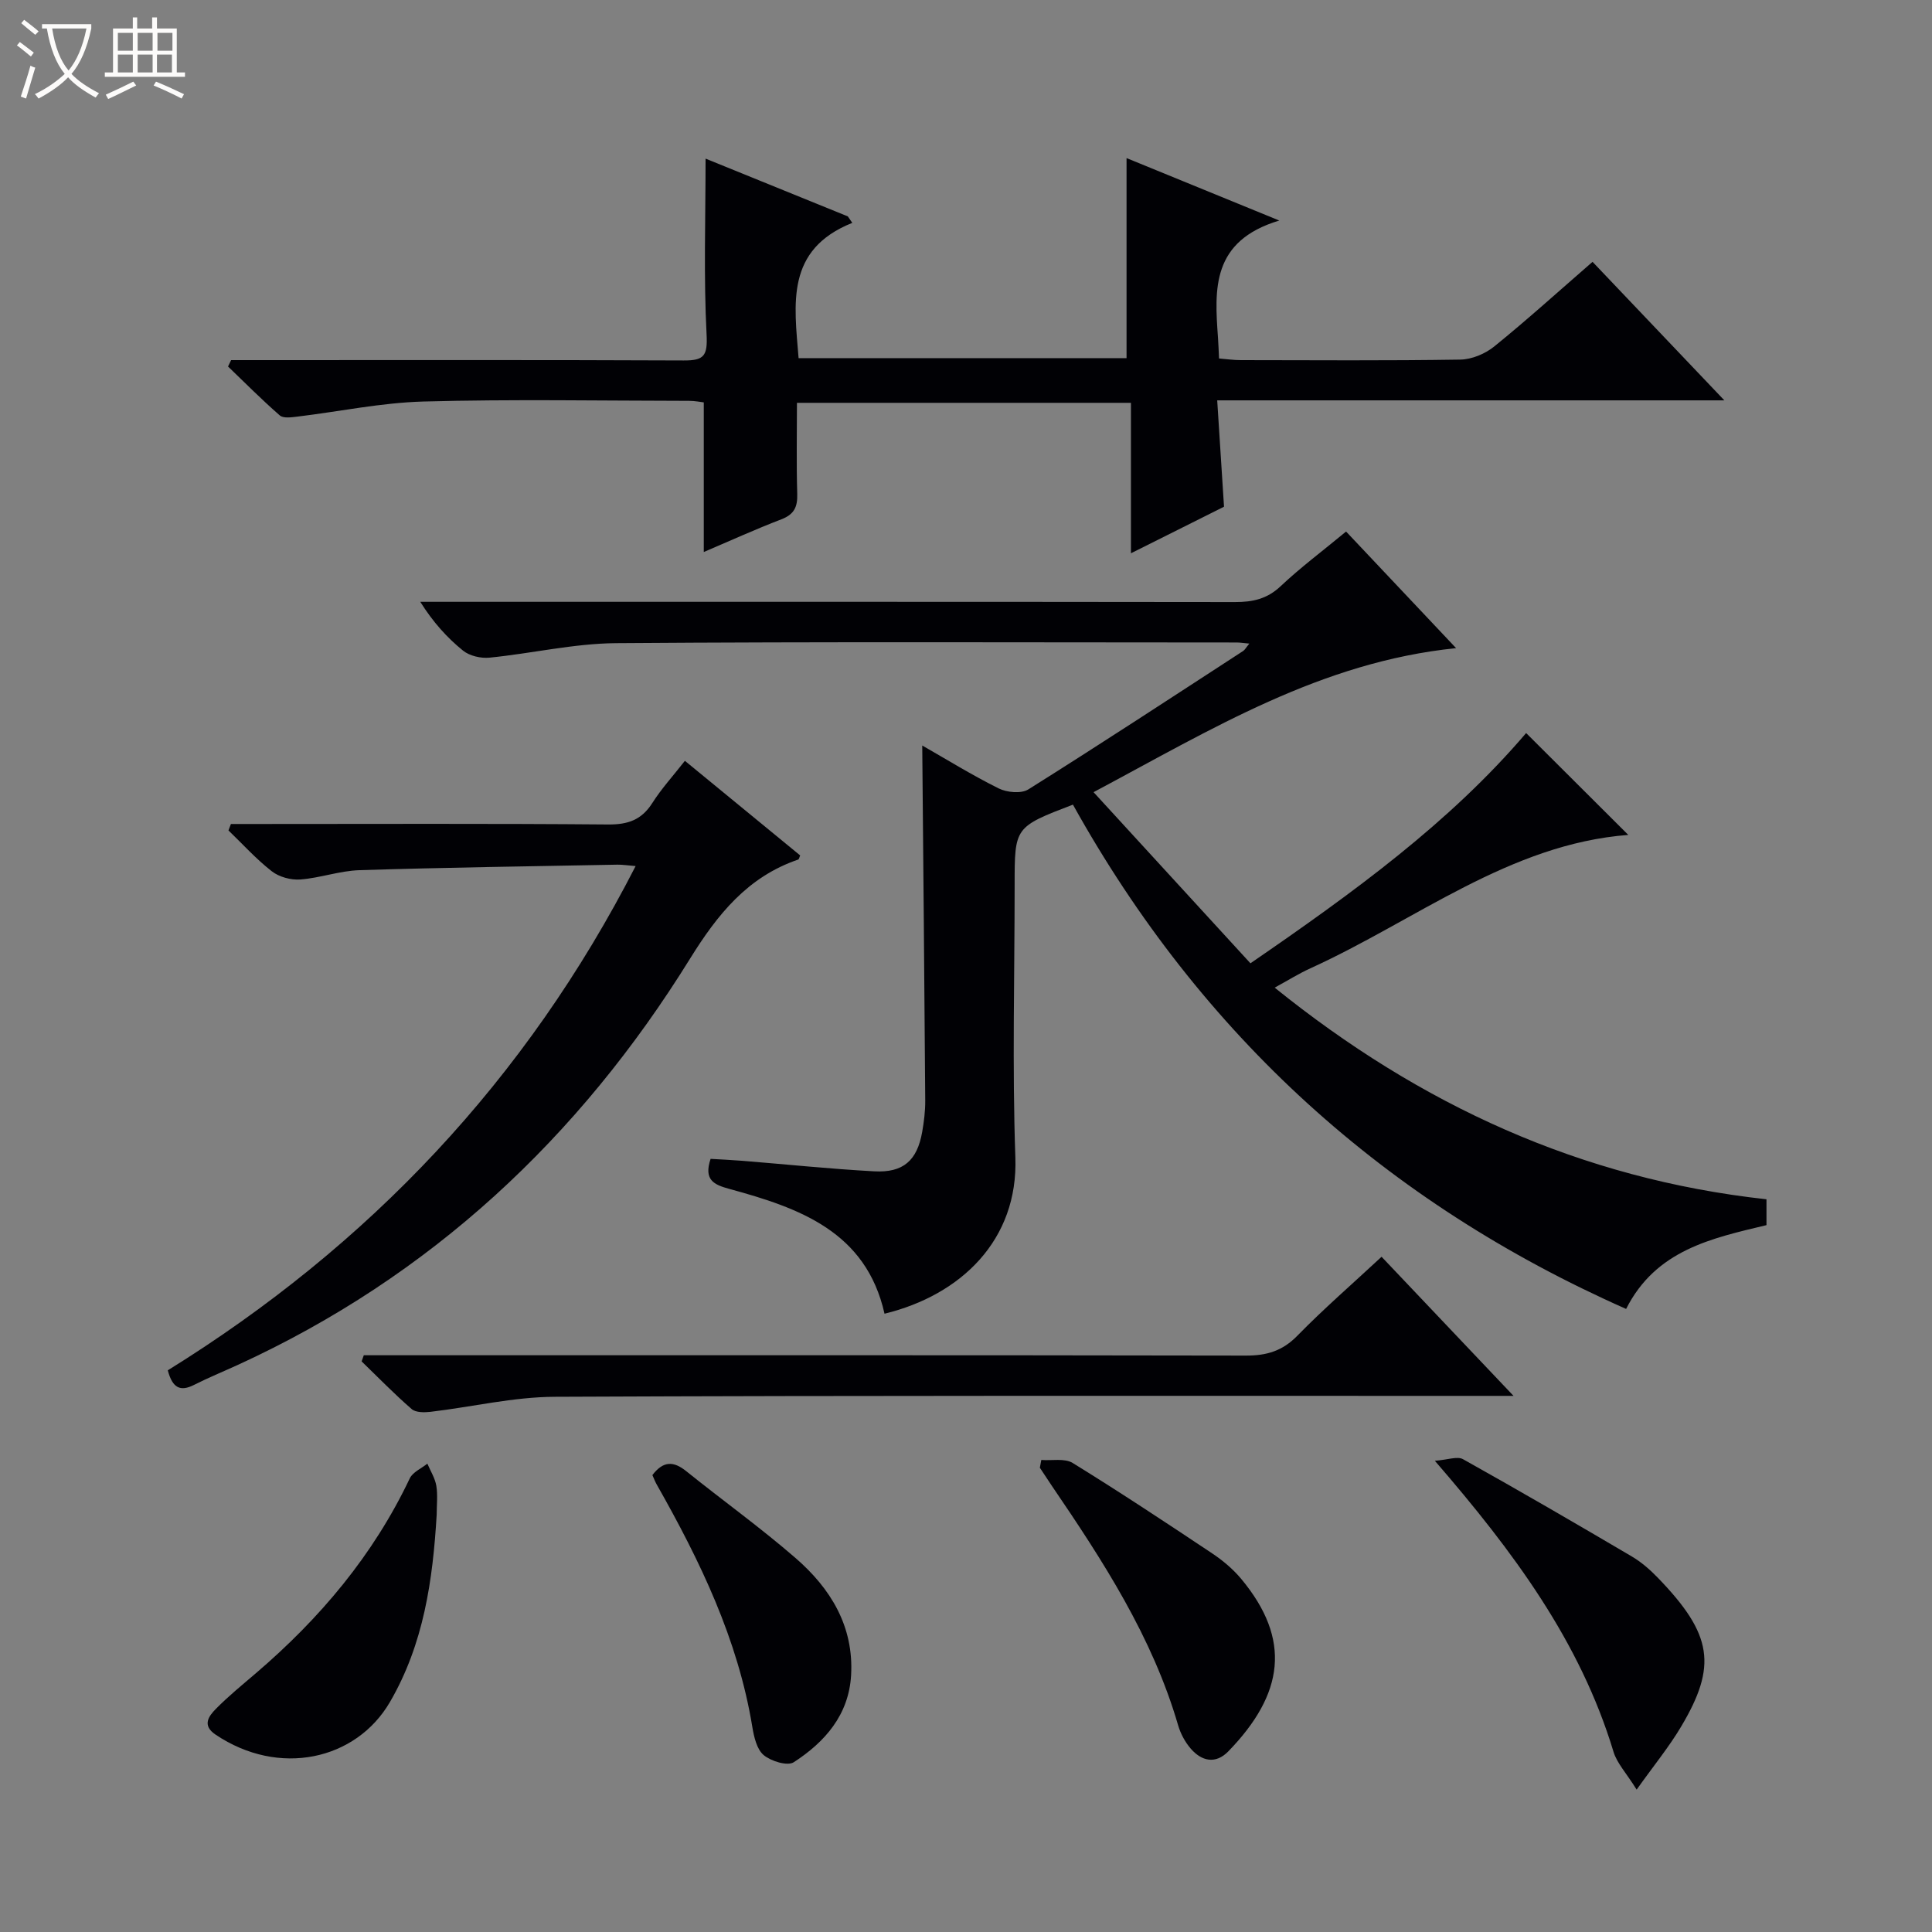
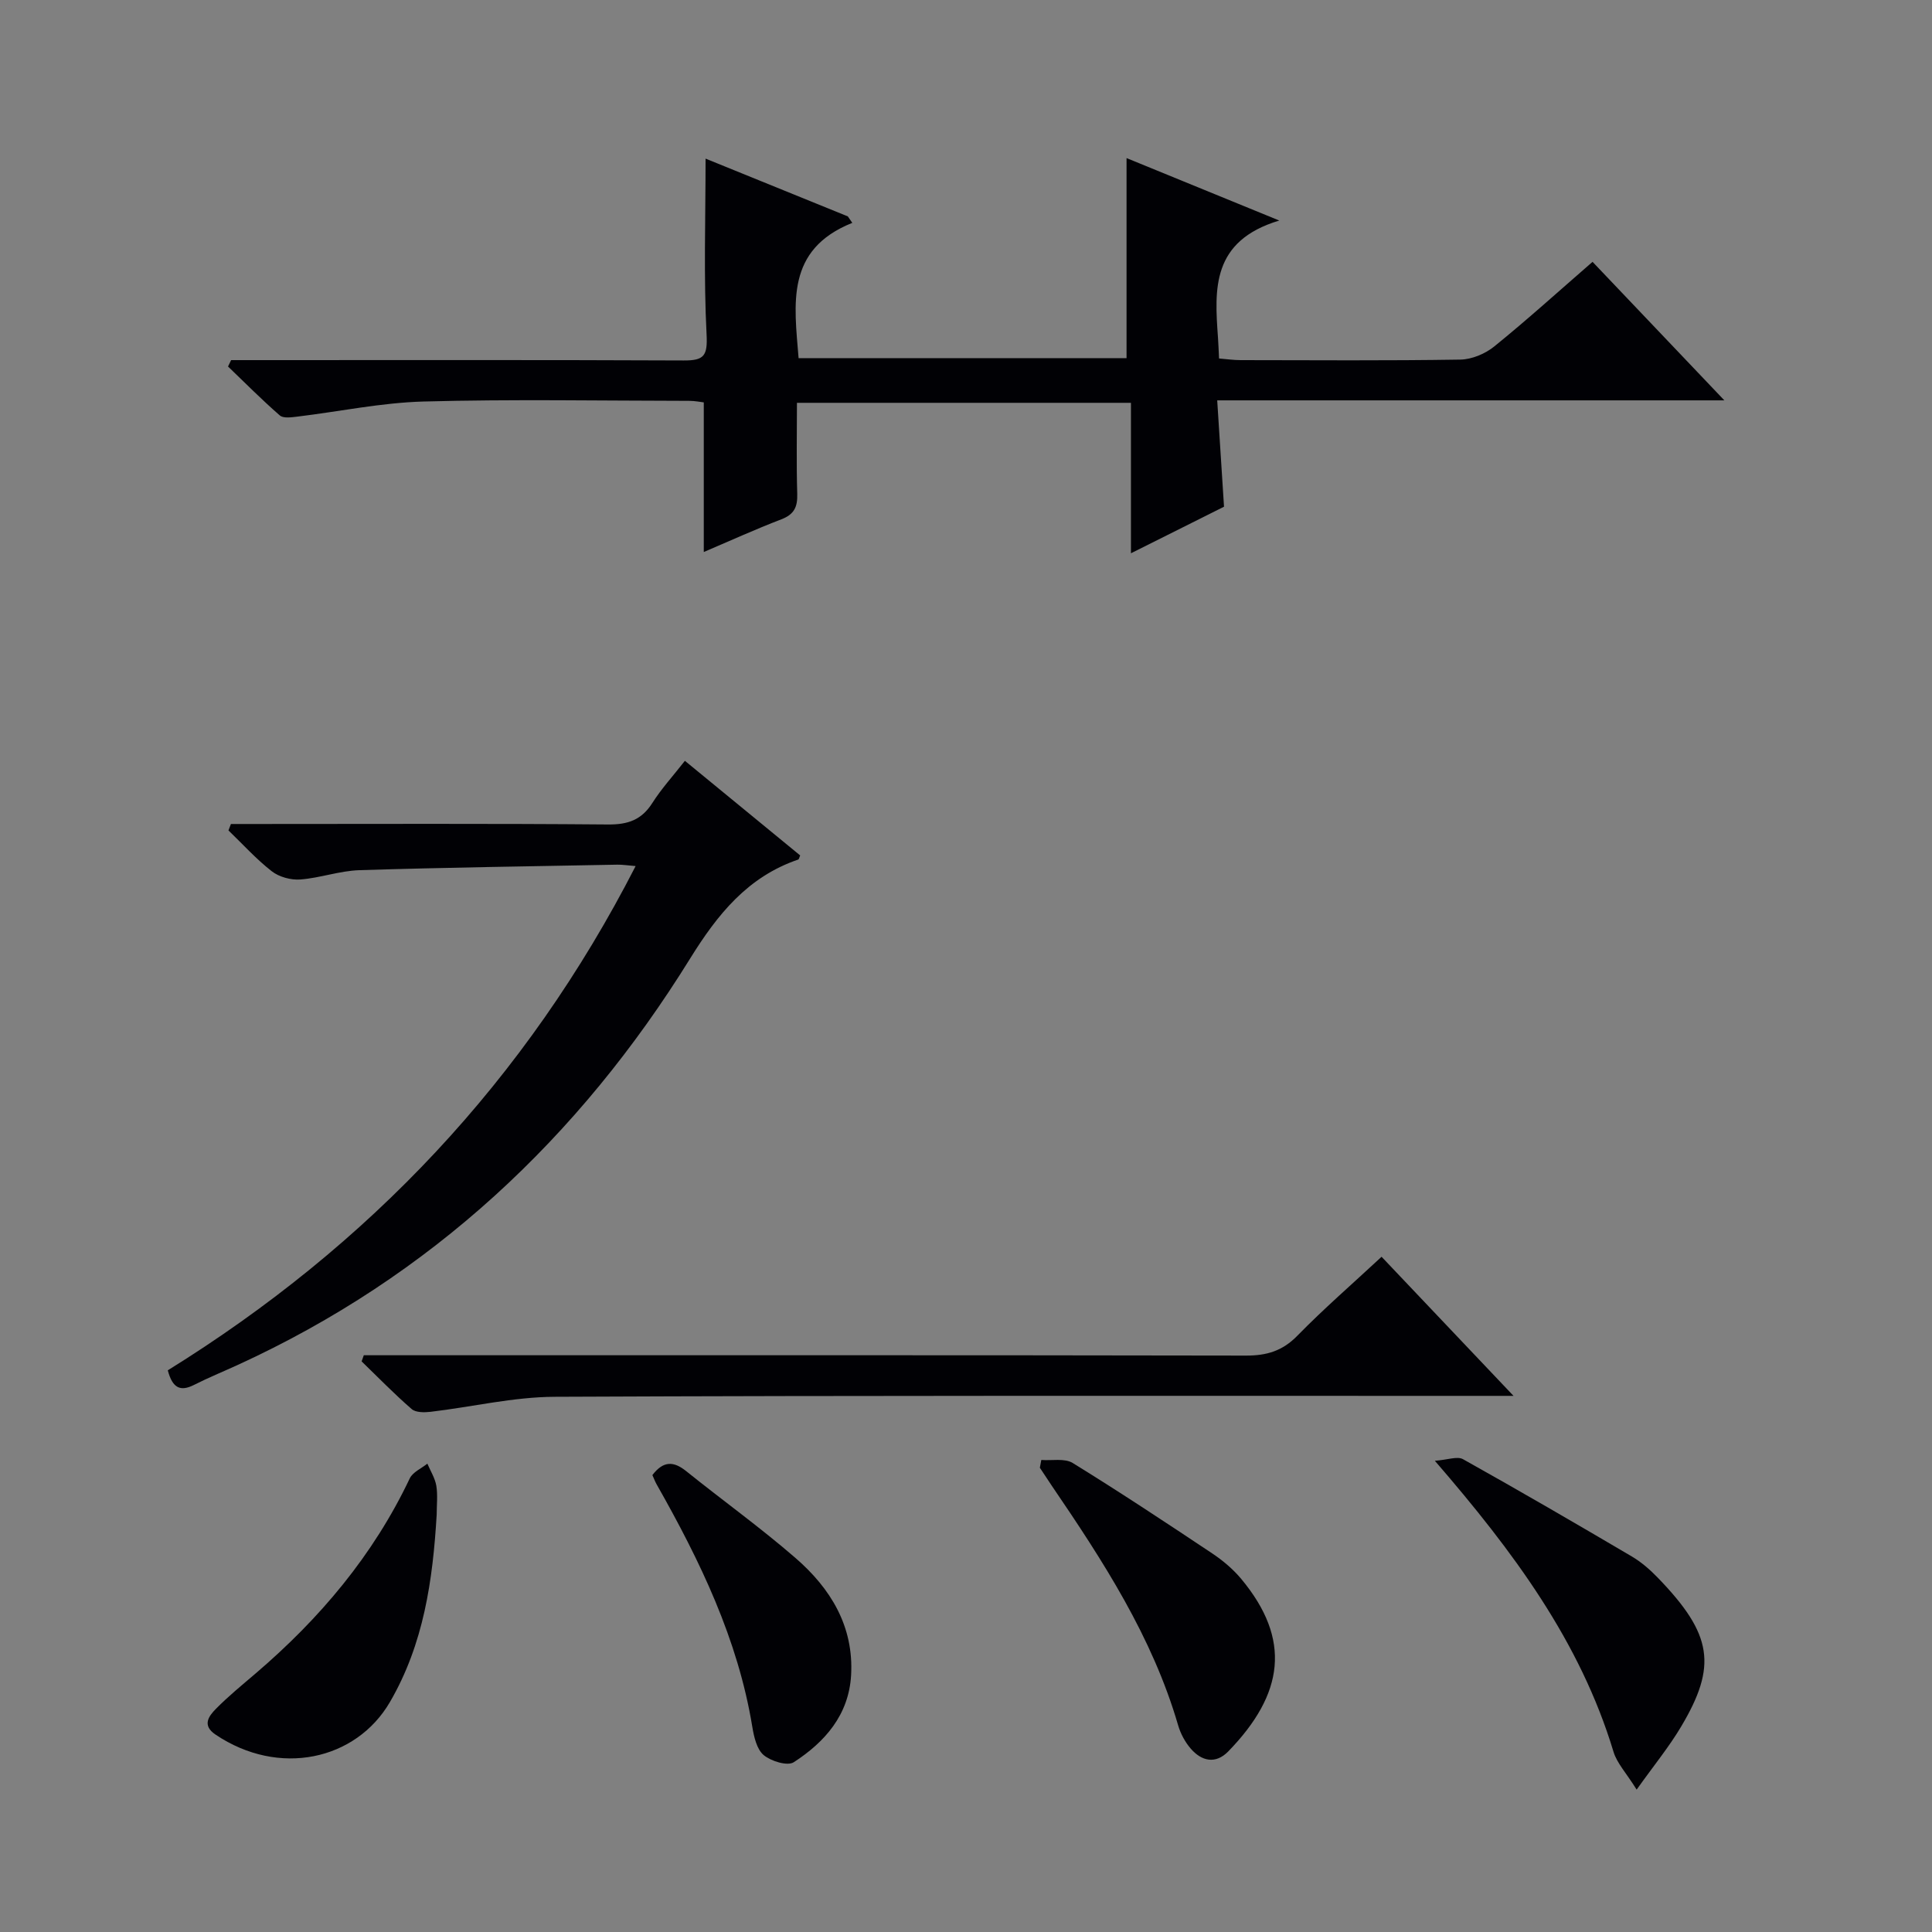
<svg xmlns="http://www.w3.org/2000/svg" enable-background="new 0 0 400 400" viewBox="0 0 400 400">
  <rect x="0" y="0" width="400" height="400" fill="#808080" stroke="none" />
-   <path d="m6.4 11.7c-1-.8-1.9-1.6-2.9-2.3l.6-.7c.9.7 1.9 1.4 2.9 2.2zm-2.1 8.3c.7-2.1 1.4-4.2 2-6.4.2.1.6.3 1 .4-.7 2.3-1.3 4.4-1.9 6.4zm3-12.8c-1.1-.9-2.1-1.7-2.9-2.4l.6-.7c1 .8 2 1.5 3 2.4zm1.4-1.3v-.9h10.2v.9c-.9 4.2-2.3 7.3-4.1 9.4 1.3 1.4 3.2 2.7 5.7 4-.2.2-.4.5-.7.9-2.5-1.4-4.4-2.7-5.7-4.2-1.4 1.5-3.5 3-6.1 4.4 0 0 0 0-.1-.1-.3-.4-.5-.7-.7-.8 2.7-1.3 4.7-2.8 6.2-4.2-1.8-2.2-3-5.3-3.7-9.4zm9.2 0h-7.1c.6 3.8 1.7 6.7 3.4 8.7 1.7-2.1 2.9-4.8 3.7-8.7z" fill="#fcfbfa" />
-   <path d="m31.6 3.6h.9v2.3h4.1v9.1h1.7v.9h-16.6v-.9h1.7v-9.1h4.1v-2.3h.9v2.3h3.1v-2.3zm-4 13.3.6.8c-1.9.9-3.8 1.9-5.8 2.8-.2-.3-.3-.6-.5-.9 2-.9 3.9-1.8 5.7-2.7zm-3.2-10.1v3.7h3.1v-3.7zm0 4.5v3.7h3.1v-3.7zm4.1-4.5v3.7h3.1v-3.7zm0 4.5v3.7h3.1v-3.7zm9.1 9.1c-2.1-1.1-4.1-2-5.8-2.7l.5-.8c2.2.9 4.1 1.8 5.8 2.6zm-1.9-13.6h-3.1v3.7h3.1zm-3.2 4.5v3.7h3.1v-3.7z" fill="#fcfbfa" />
  <g fill="#010105">
-     <path d="m222.14 166.59c-12.07 4.63-12.07 4.63-12.07 16.58 0 18.83-.51 37.68.15 56.49.6 17.03-11.21 28.46-27.09 32.33-3.83-17.04-17.68-21.9-32.13-25.84-3.19-.87-5.34-1.84-3.88-6.22 2.04.12 4.3.22 6.55.4 9.11.73 18.2 1.69 27.32 2.18 6.04.33 8.9-2.25 9.94-8.16.37-2.12.64-4.29.63-6.43-.17-24.45-.4-48.9-.62-73.57 4.95 2.82 10.25 6.11 15.82 8.88 1.71.85 4.67 1.13 6.14.21 14.94-9.37 29.69-19.05 44.48-28.66.37-.24.59-.7 1.28-1.53-1.16-.1-1.9-.23-2.63-.23-42.83-.01-85.66-.18-128.49.14-8.73.07-17.44 2.13-26.19 3-1.8.18-4.13-.36-5.49-1.46-3.31-2.68-6.2-5.89-8.85-10.1h5.67c54.33 0 108.66-.02 162.99.05 3.67.01 6.66-.63 9.47-3.28 4.1-3.87 8.66-7.27 13.55-11.32 7.36 7.8 14.68 15.56 22.78 24.14-28.03 2.87-50.48 16.72-75.06 29.82 11.18 12.2 21.78 23.76 32.48 35.43 21.4-14.7 41.29-29.16 57.08-47.67 7.04 7.02 14.13 14.09 21.15 21.09-24.57 1.88-43.97 17.68-65.82 27.62-2.38 1.08-4.61 2.48-7.39 4 30.07 24.26 63.36 39.59 101.82 43.82v5.35c-11.29 2.71-22.88 5.11-29.06 17.35-49.77-22.04-87.96-56.64-114.53-104.41z" />
    <path d="m176.46 46.14c-13.86 5.55-12.02 16.75-11.12 28.01h67.9c0-13.75 0-27.29 0-41.42 10.02 4.1 19.92 8.15 31.62 12.93-14.07 4.23-13.41 14.21-12.69 24.23.09 1.31.14 2.62.22 4.33 1.58.13 3.03.34 4.48.34 15.16.02 30.32.13 45.48-.11 2.38-.04 5.15-1.2 7.02-2.72 6.84-5.54 13.37-11.46 20.35-17.52 8.92 9.38 17.69 18.59 27.29 28.68-35.54 0-69.89 0-105 0 .49 7.62.94 14.67 1.41 22.02-6.18 3.09-12.35 6.18-19.27 9.64 0-10.69 0-20.71 0-31.15-23.25 0-45.93 0-69.15 0 0 6.29-.13 12.57.06 18.85.08 2.71-.63 4.25-3.29 5.27-5.4 2.07-10.66 4.47-16.06 6.77 0-10.44 0-20.44 0-30.98-.57-.06-1.8-.32-3.04-.32-18.33-.02-36.66-.36-54.98.14-8.74.24-17.43 2.08-26.16 3.13-1.2.14-2.87.39-3.6-.25-3.71-3.23-7.17-6.72-10.72-10.13.21-.44.43-.88.64-1.32h5.23c29.49 0 58.98-.06 88.47.07 4.21.02 4.97-.94 4.74-5.38-.62-11.92-.21-23.89-.21-36.41 9.46 3.84 19.46 7.9 29.45 11.96.31.47.62.91.93 1.34z" />
    <path d="m34.74 283.71c41.64-25.82 74.18-60.11 96.86-104.4-1.66-.13-2.73-.31-3.79-.29-17.8.34-35.61.58-53.4 1.14-4.1.13-8.14 1.62-12.25 1.93-1.94.14-4.38-.52-5.9-1.71-3.22-2.51-6-5.6-8.96-8.45.17-.44.34-.89.51-1.33h5.14c24.33 0 48.66-.11 72.98.1 4.1.03 6.91-.96 9.13-4.45 1.86-2.93 4.23-5.53 6.74-8.73 8.04 6.6 15.95 13.09 23.87 19.59-.19.4-.24.79-.41.85-10.47 3.58-16.7 11.34-22.4 20.53-22.98 37.09-53.7 65.82-93.67 84.12-3.02 1.38-6.1 2.64-9.06 4.14-2.76 1.38-4.41.69-5.39-3.04z" />
    <path d="m286.04 260.2c9.16 9.66 17.8 18.76 27.32 28.8-3.06 0-4.82 0-6.58 0-63.98.01-127.97-.1-191.95.19-8.56.04-17.1 2.1-25.67 3.11-1.3.15-3.08.17-3.93-.57-3.6-3.12-6.93-6.55-10.36-9.87.15-.42.3-.85.45-1.27h5.69c58.99 0 117.97-.04 176.96.07 4.27.01 7.54-.95 10.62-4.1 5.44-5.57 11.34-10.68 17.45-16.36z" />
    <path d="m297.07 302.44c2.65-.19 4.65-.99 5.83-.33 11.74 6.56 23.37 13.32 34.95 20.14 1.98 1.17 3.79 2.75 5.39 4.41 11.37 11.75 12.29 18.26 4.81 30.83-2.49 4.19-5.61 7.99-9.2 13.03-2.17-3.48-4.08-5.47-4.79-7.83-6.9-22.82-20.7-41.42-36.99-60.25z" />
    <path d="m215.59 302.27c2.19.17 4.84-.4 6.51.63 9.76 6.02 19.34 12.36 28.88 18.72 2.19 1.46 4.3 3.24 5.99 5.26 10.47 12.57 8.87 23.85-2.67 35.73-2.62 2.69-5.52 2.05-7.8-.61-1.16-1.35-2.08-3.08-2.58-4.79-5.34-18.34-15.58-34.07-26.17-49.62-.83-1.23-1.64-2.47-2.46-3.71.1-.54.2-1.08.3-1.61z" />
    <path d="m90.41 313.6c-.8 13.56-2.68 26.76-9.68 38.79-7.02 12.05-22.98 15.59-36.12 6.73-2.84-1.91-1.38-3.83.1-5.33 2.56-2.6 5.41-4.92 8.19-7.3 13.31-11.37 24.38-24.48 31.94-40.41.62-1.3 2.4-2.05 3.64-3.05.65 1.53 1.59 3.01 1.86 4.6.31 1.94.07 3.97.07 5.97z" />
    <path d="m135.07 305.4c2.29-3 4.42-2.88 6.98-.83 7.51 6.04 15.35 11.67 22.62 17.97 7.28 6.3 12.13 14.16 11.54 24.31-.48 8.21-5.42 13.82-11.87 18-1.29.84-4.7-.2-6.22-1.47-1.43-1.19-2.02-3.77-2.36-5.84-2.98-18.17-10.84-34.4-19.8-50.2-.32-.56-.55-1.19-.89-1.94z" />
  </g>
</svg>